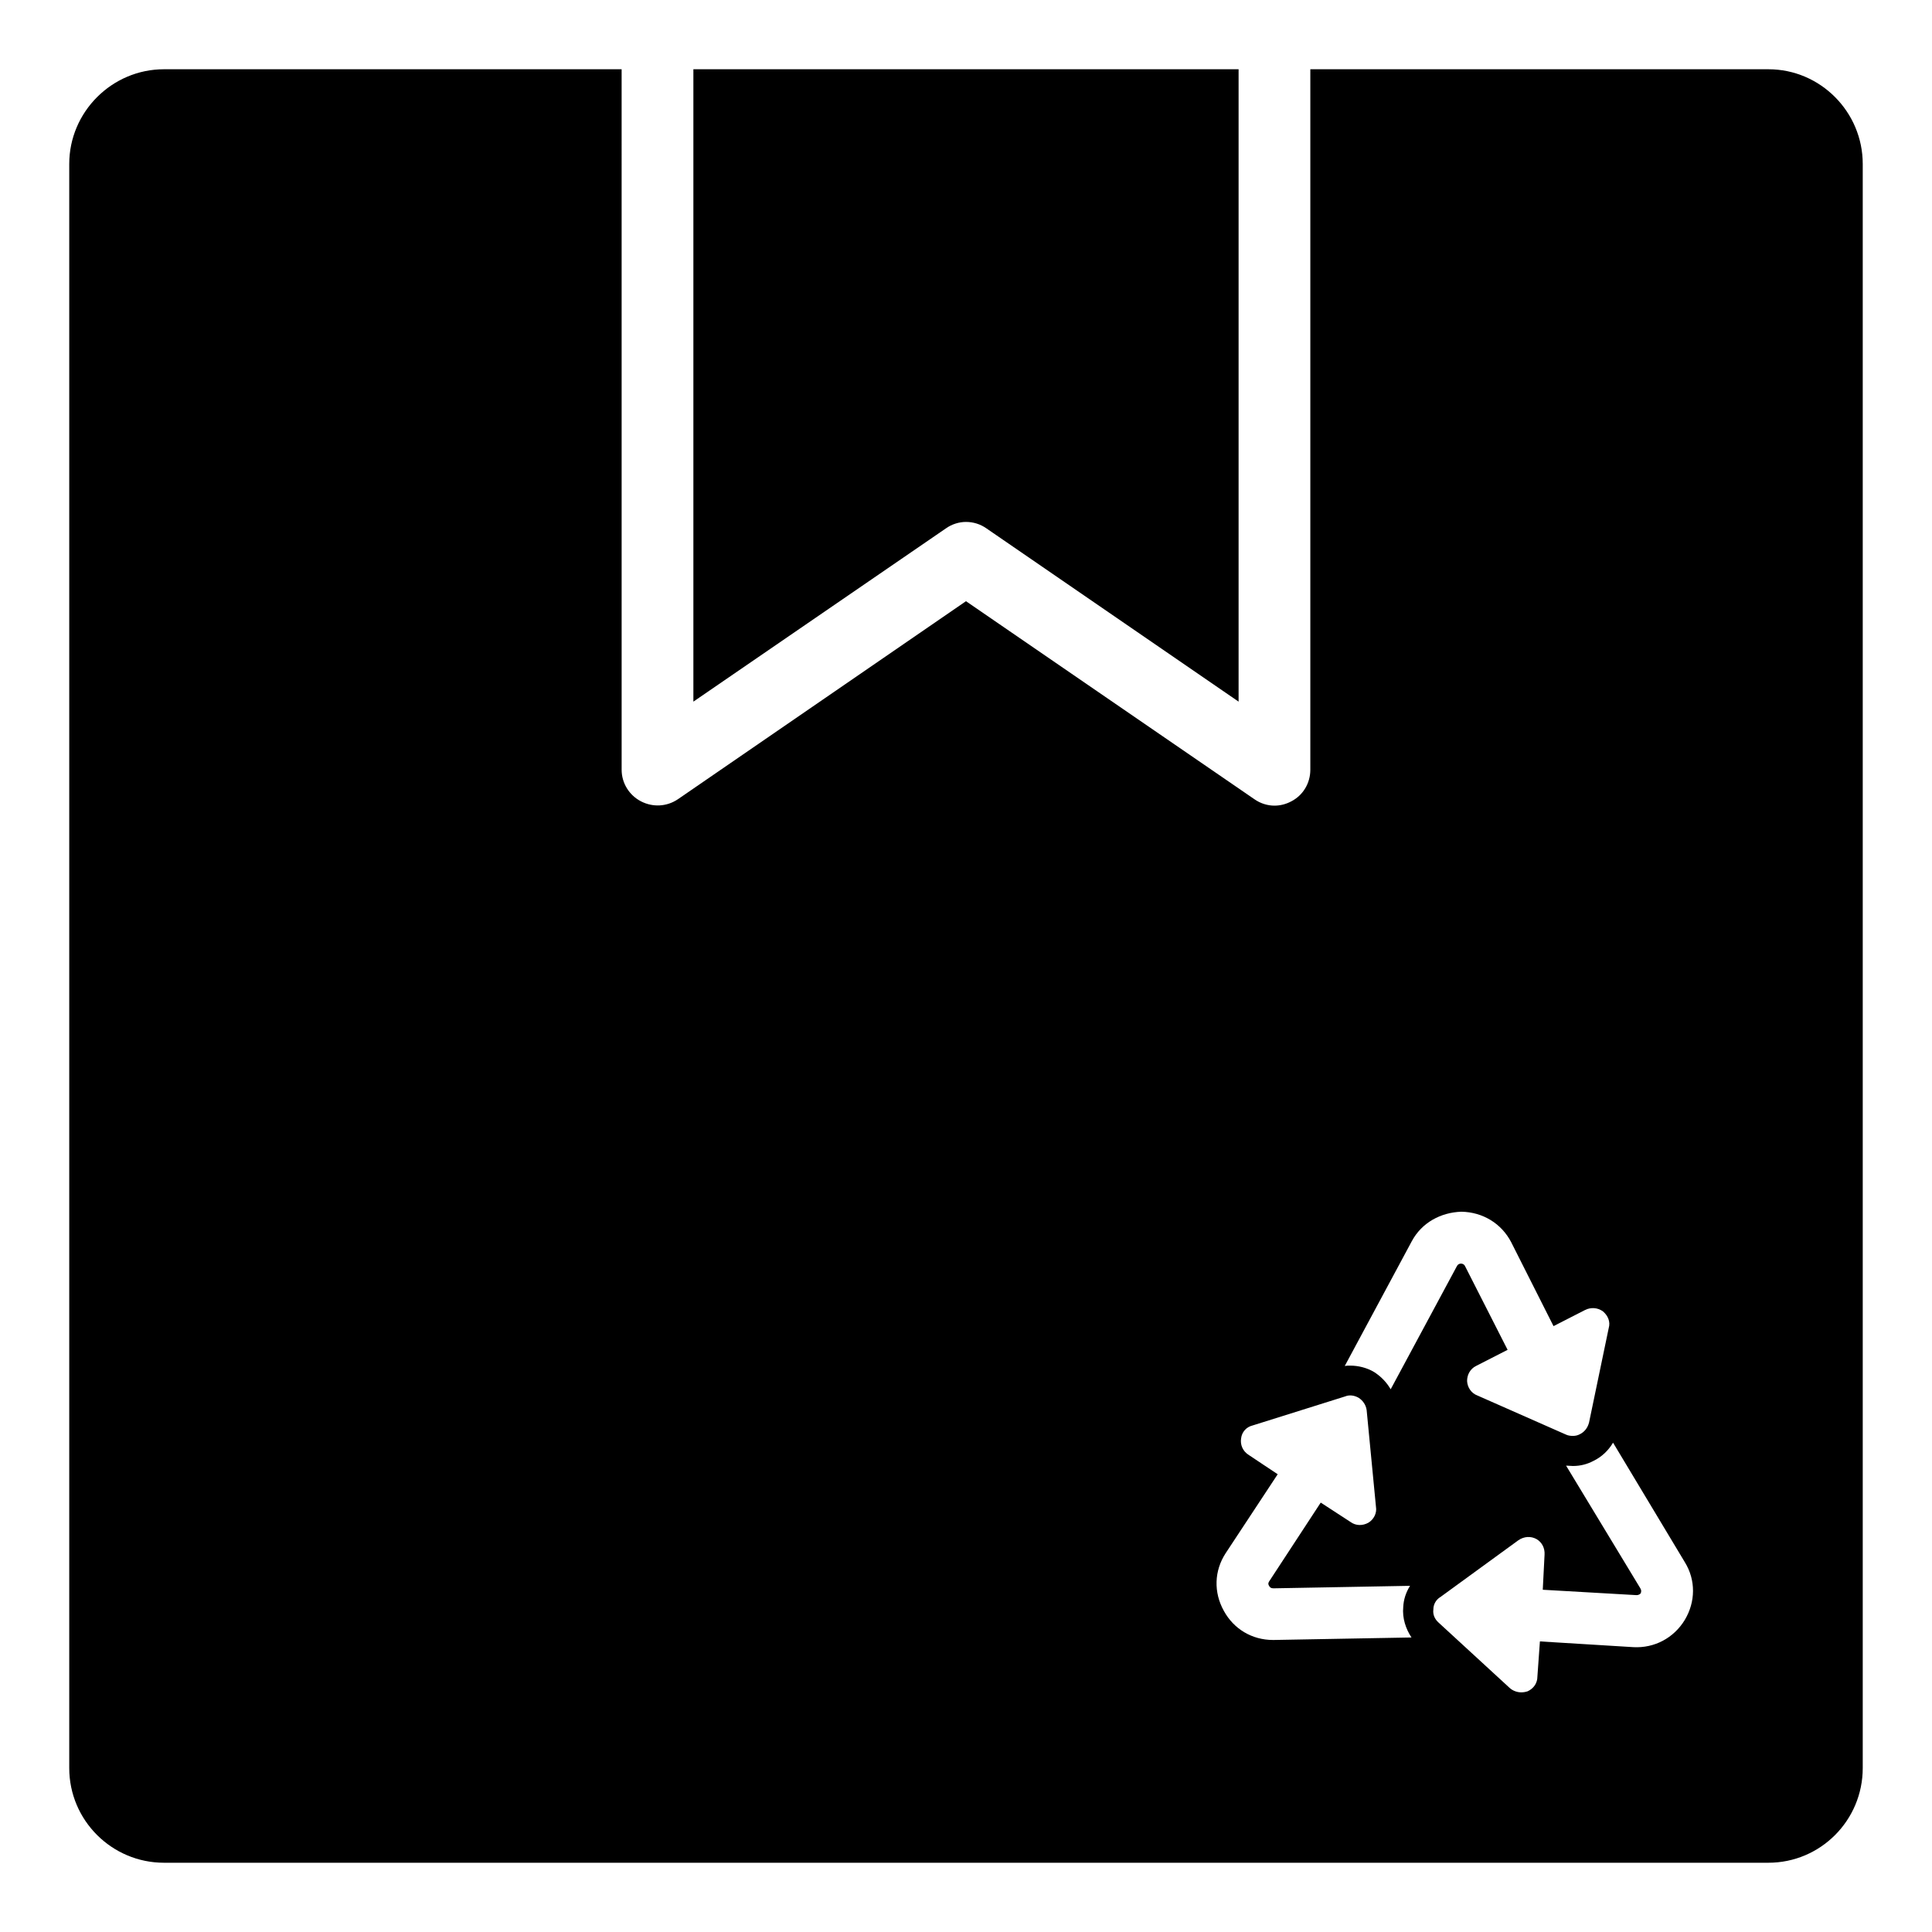
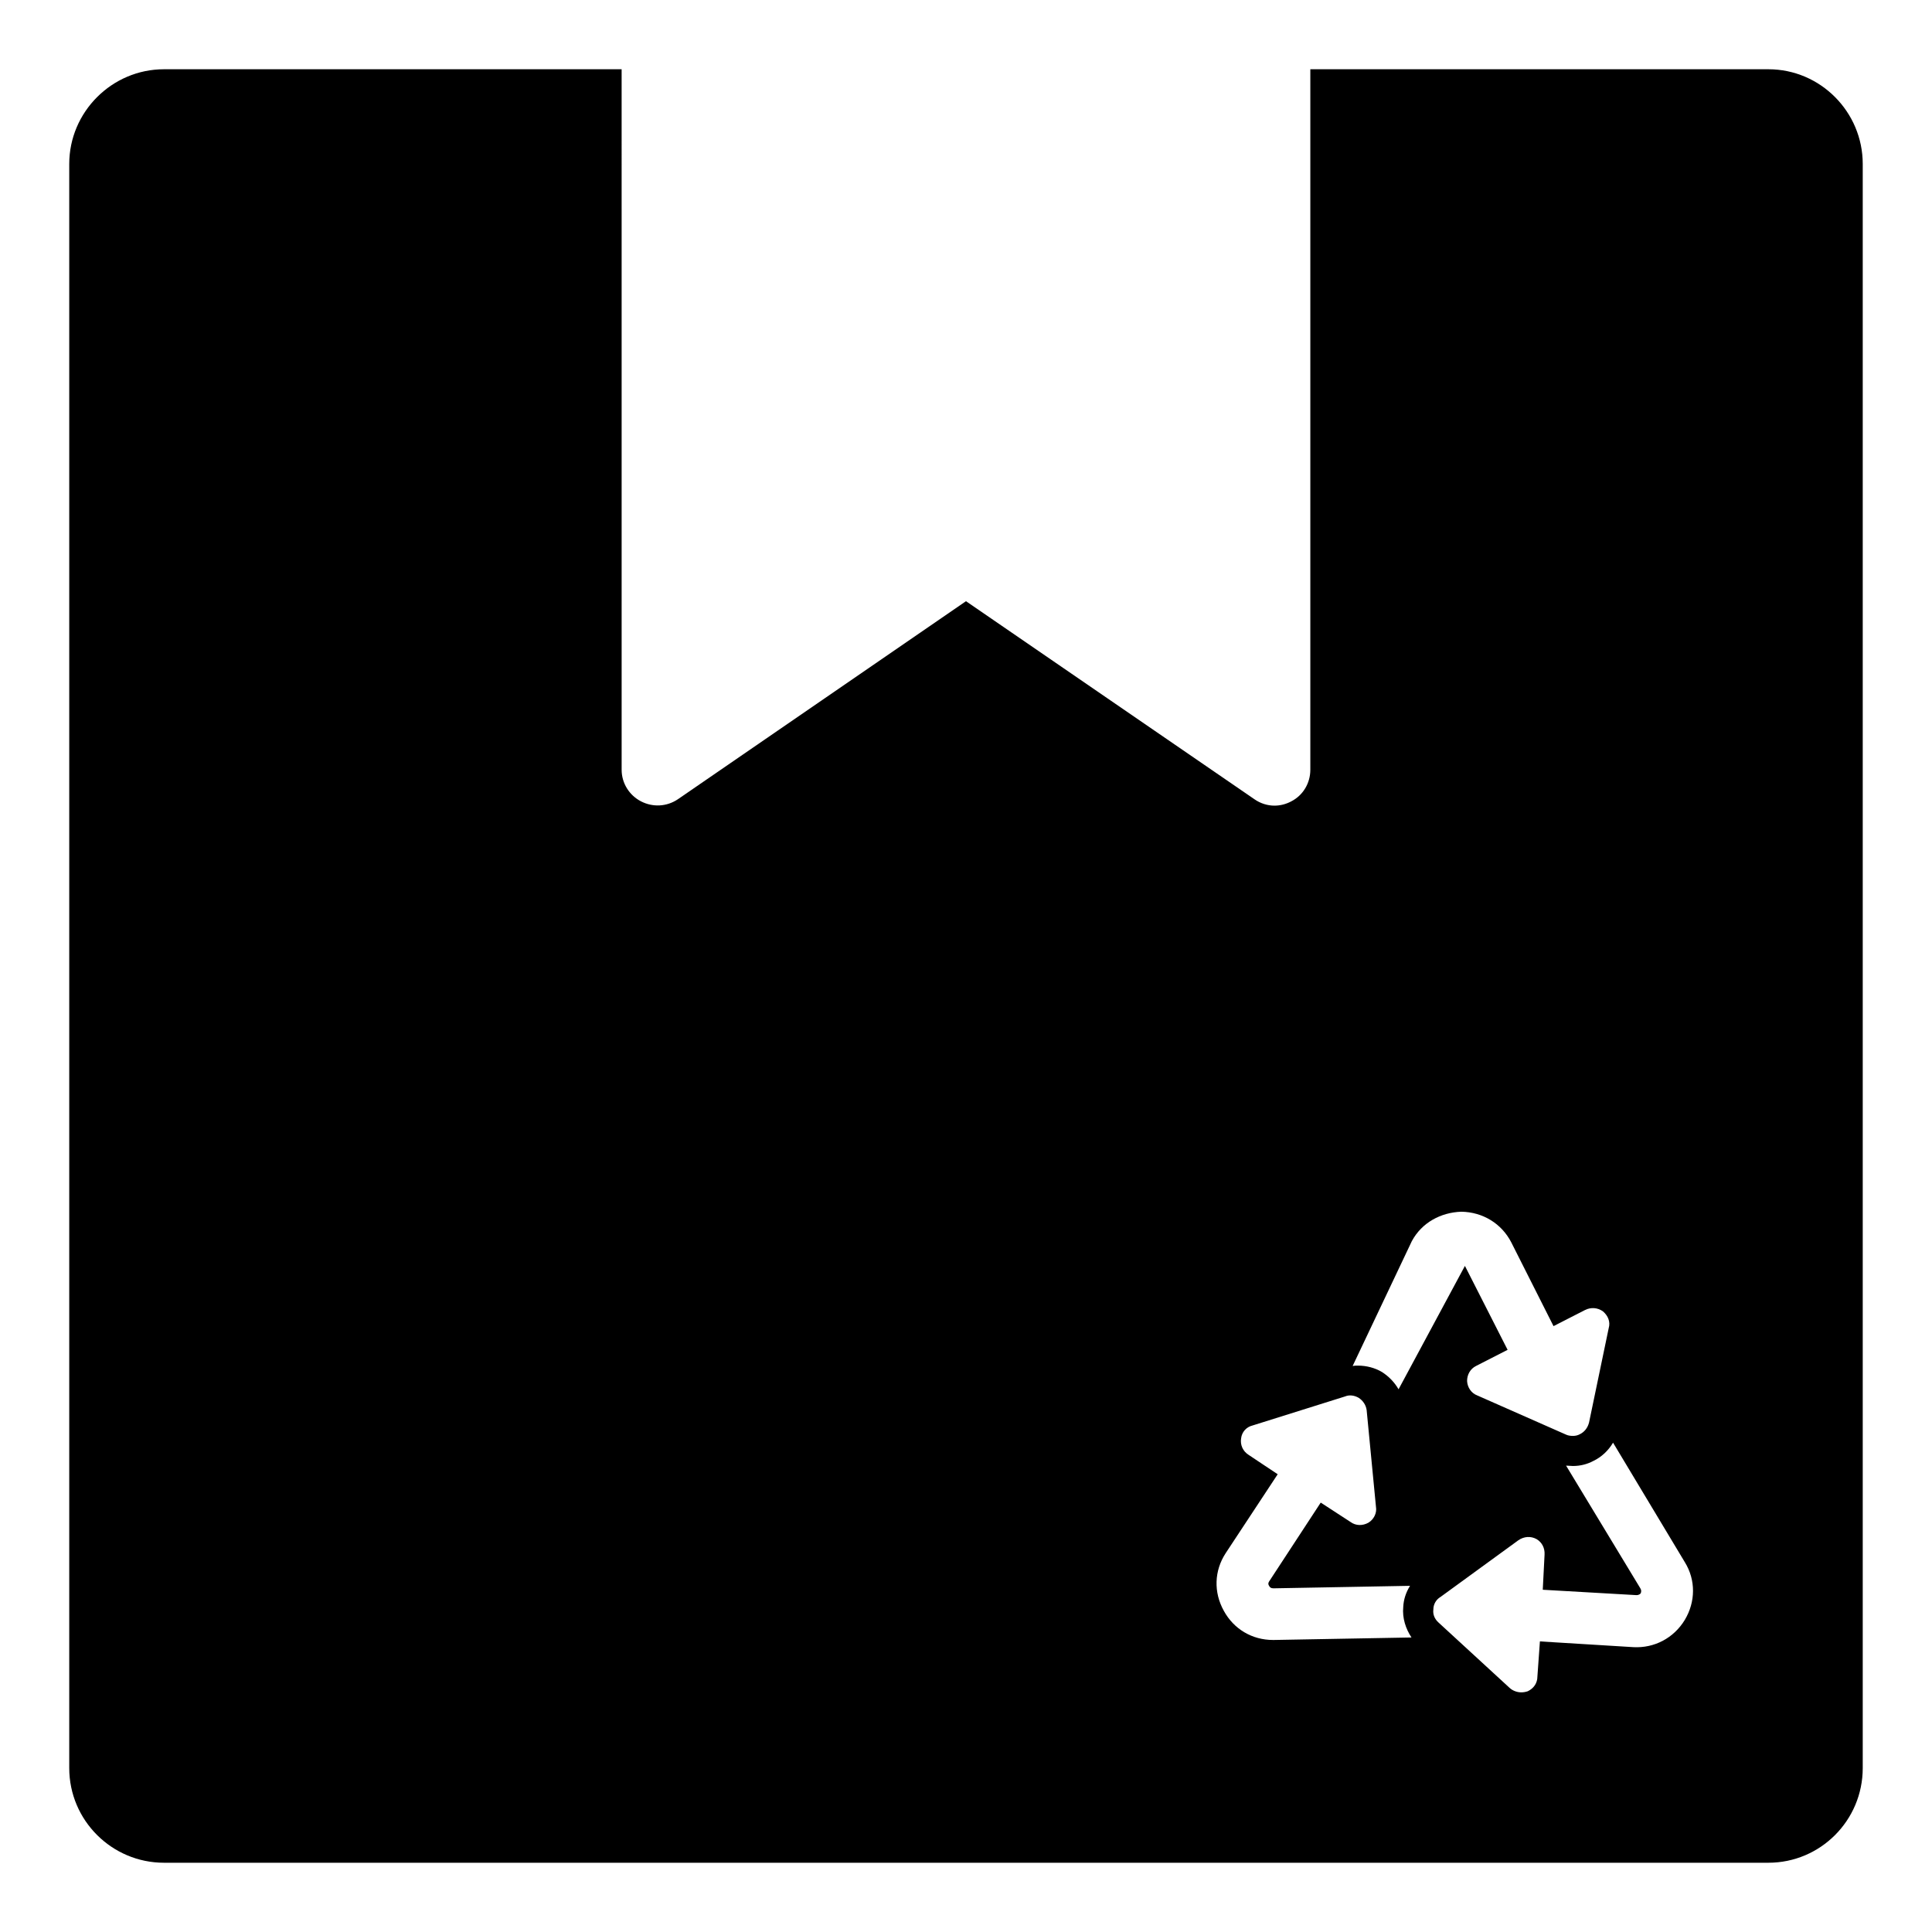
<svg xmlns="http://www.w3.org/2000/svg" fill="#000000" width="800px" height="800px" version="1.1" viewBox="144 144 512 512">
  <g>
-     <path d="m472.24 162.35v167.59l-66.824-45.914c-1.617-1.141-3.516-1.711-5.418-1.711-1.805 0-3.707 0.57-5.324 1.711l-66.922 45.914v-167.59z" />
-     <path d="m612.64 162.35h-121.39v185.65c0 3.516-1.902 6.75-5.039 8.363-1.426 0.762-2.945 1.141-4.469 1.141-1.805 0-3.707-0.57-5.324-1.711l-76.422-52.469-76.332 52.473c-2.945 1.996-6.652 2.188-9.789 0.57-3.137-1.617-5.133-4.848-5.133-8.363l-0.004-185.65h-121.29c-13.785 0-25.098 11.312-25.098 25.098v425.1c0 13.879 11.312 25.094 25.094 25.094h425.2c13.785 0 25-11.215 25-25.094v-425.1c0-13.785-11.219-25.098-25-25.098zm-94.488 310.56c2.66-4.941 7.699-7.606 13.117-7.793 5.703 0.094 10.648 3.137 13.215 8.082l11.215 22.238 8.363-4.277c1.52-0.762 3.328-0.664 4.754 0.379 1.332 1.141 1.996 2.758 1.52 4.371l-5.227 25.098c-0.379 1.426-1.234 2.473-2.375 3.043-0.664 0.379-1.332 0.477-1.902 0.477-0.664 0-1.332-0.094-1.902-0.379l-23.477-10.363c-1.52-0.57-2.566-2.09-2.66-3.801 0-1.711 0.855-3.231 2.375-3.992l8.363-4.277-11.312-22.242c-0.379-0.762-1.617-0.855-2.09 0l-17.586 32.699c-1.047-1.805-2.473-3.328-4.371-4.562-1.902-1.141-4.184-1.711-6.371-1.711-0.477 0-0.949 0-1.426 0.094zm-36.598 105.7h-0.191c-5.512 0-10.363-2.852-13.023-7.699-2.758-4.941-2.566-10.648 0.477-15.305l13.785-20.914-7.699-5.133c-1.52-0.949-2.281-2.66-1.996-4.371 0.191-1.711 1.426-3.043 3.043-3.422l24.523-7.699c1.141-0.477 2.473-0.285 3.613 0.379 1.141 0.762 1.902 1.902 2.09 3.231l2.473 25.664c0.285 1.617-0.57 3.328-1.996 4.184-1.523 0.855-3.328 0.855-4.754-0.188l-7.891-5.133-13.688 20.914c-0.094 0.191-0.379 0.57 0 1.141 0.191 0.379 0.477 0.664 1.141 0.664l36.219-0.664c-1.141 1.805-1.711 3.707-1.805 5.609-0.285 2.945 0.664 5.797 2.188 8.078zm108.94-5.324c-2.949 4.848-8.082 7.512-13.594 7.227l-24.809-1.523-0.664 9.316c0 1.711-0.949 3.137-2.566 3.898-0.57 0.191-1.141 0.285-1.711 0.285-1.047 0-2.188-0.379-3.043-1.141l-18.918-17.395c-0.949-0.855-1.52-2.09-1.332-3.422 0-1.426 0.762-2.66 1.902-3.328l20.629-15.02c1.52-1.047 3.328-1.141 4.848-0.285 1.426 0.855 2.188 2.375 2.09 4.086l-0.477 9.316 24.812 1.426c0.762 0 1.047-0.379 1.141-0.477 0.191-0.477 0.191-0.855-0.094-1.332l-19.68-32.508c0.664 0 1.234 0.094 1.805 0.094 1.996 0 3.801-0.477 5.418-1.332 2.188-1.047 3.992-2.758 5.227-4.848l19.012 31.656c2.949 4.754 2.856 10.551 0.004 15.305z" />
+     <path d="m612.64 162.35h-121.39v185.65c0 3.516-1.902 6.75-5.039 8.363-1.426 0.762-2.945 1.141-4.469 1.141-1.805 0-3.707-0.57-5.324-1.711l-76.422-52.469-76.332 52.473c-2.945 1.996-6.652 2.188-9.789 0.57-3.137-1.617-5.133-4.848-5.133-8.363l-0.004-185.65h-121.29c-13.785 0-25.098 11.312-25.098 25.098v425.1c0 13.879 11.312 25.094 25.094 25.094h425.2c13.785 0 25-11.215 25-25.094v-425.1c0-13.785-11.219-25.098-25-25.098zm-94.488 310.56c2.66-4.941 7.699-7.606 13.117-7.793 5.703 0.094 10.648 3.137 13.215 8.082l11.215 22.238 8.363-4.277c1.52-0.762 3.328-0.664 4.754 0.379 1.332 1.141 1.996 2.758 1.52 4.371l-5.227 25.098c-0.379 1.426-1.234 2.473-2.375 3.043-0.664 0.379-1.332 0.477-1.902 0.477-0.664 0-1.332-0.094-1.902-0.379l-23.477-10.363c-1.52-0.57-2.566-2.09-2.66-3.801 0-1.711 0.855-3.231 2.375-3.992l8.363-4.277-11.312-22.242l-17.586 32.699c-1.047-1.805-2.473-3.328-4.371-4.562-1.902-1.141-4.184-1.711-6.371-1.711-0.477 0-0.949 0-1.426 0.094zm-36.598 105.7h-0.191c-5.512 0-10.363-2.852-13.023-7.699-2.758-4.941-2.566-10.648 0.477-15.305l13.785-20.914-7.699-5.133c-1.52-0.949-2.281-2.66-1.996-4.371 0.191-1.711 1.426-3.043 3.043-3.422l24.523-7.699c1.141-0.477 2.473-0.285 3.613 0.379 1.141 0.762 1.902 1.902 2.09 3.231l2.473 25.664c0.285 1.617-0.57 3.328-1.996 4.184-1.523 0.855-3.328 0.855-4.754-0.188l-7.891-5.133-13.688 20.914c-0.094 0.191-0.379 0.57 0 1.141 0.191 0.379 0.477 0.664 1.141 0.664l36.219-0.664c-1.141 1.805-1.711 3.707-1.805 5.609-0.285 2.945 0.664 5.797 2.188 8.078zm108.94-5.324c-2.949 4.848-8.082 7.512-13.594 7.227l-24.809-1.523-0.664 9.316c0 1.711-0.949 3.137-2.566 3.898-0.57 0.191-1.141 0.285-1.711 0.285-1.047 0-2.188-0.379-3.043-1.141l-18.918-17.395c-0.949-0.855-1.52-2.09-1.332-3.422 0-1.426 0.762-2.66 1.902-3.328l20.629-15.02c1.52-1.047 3.328-1.141 4.848-0.285 1.426 0.855 2.188 2.375 2.09 4.086l-0.477 9.316 24.812 1.426c0.762 0 1.047-0.379 1.141-0.477 0.191-0.477 0.191-0.855-0.094-1.332l-19.68-32.508c0.664 0 1.234 0.094 1.805 0.094 1.996 0 3.801-0.477 5.418-1.332 2.188-1.047 3.992-2.758 5.227-4.848l19.012 31.656c2.949 4.754 2.856 10.551 0.004 15.305z" />
  </g>
</svg>